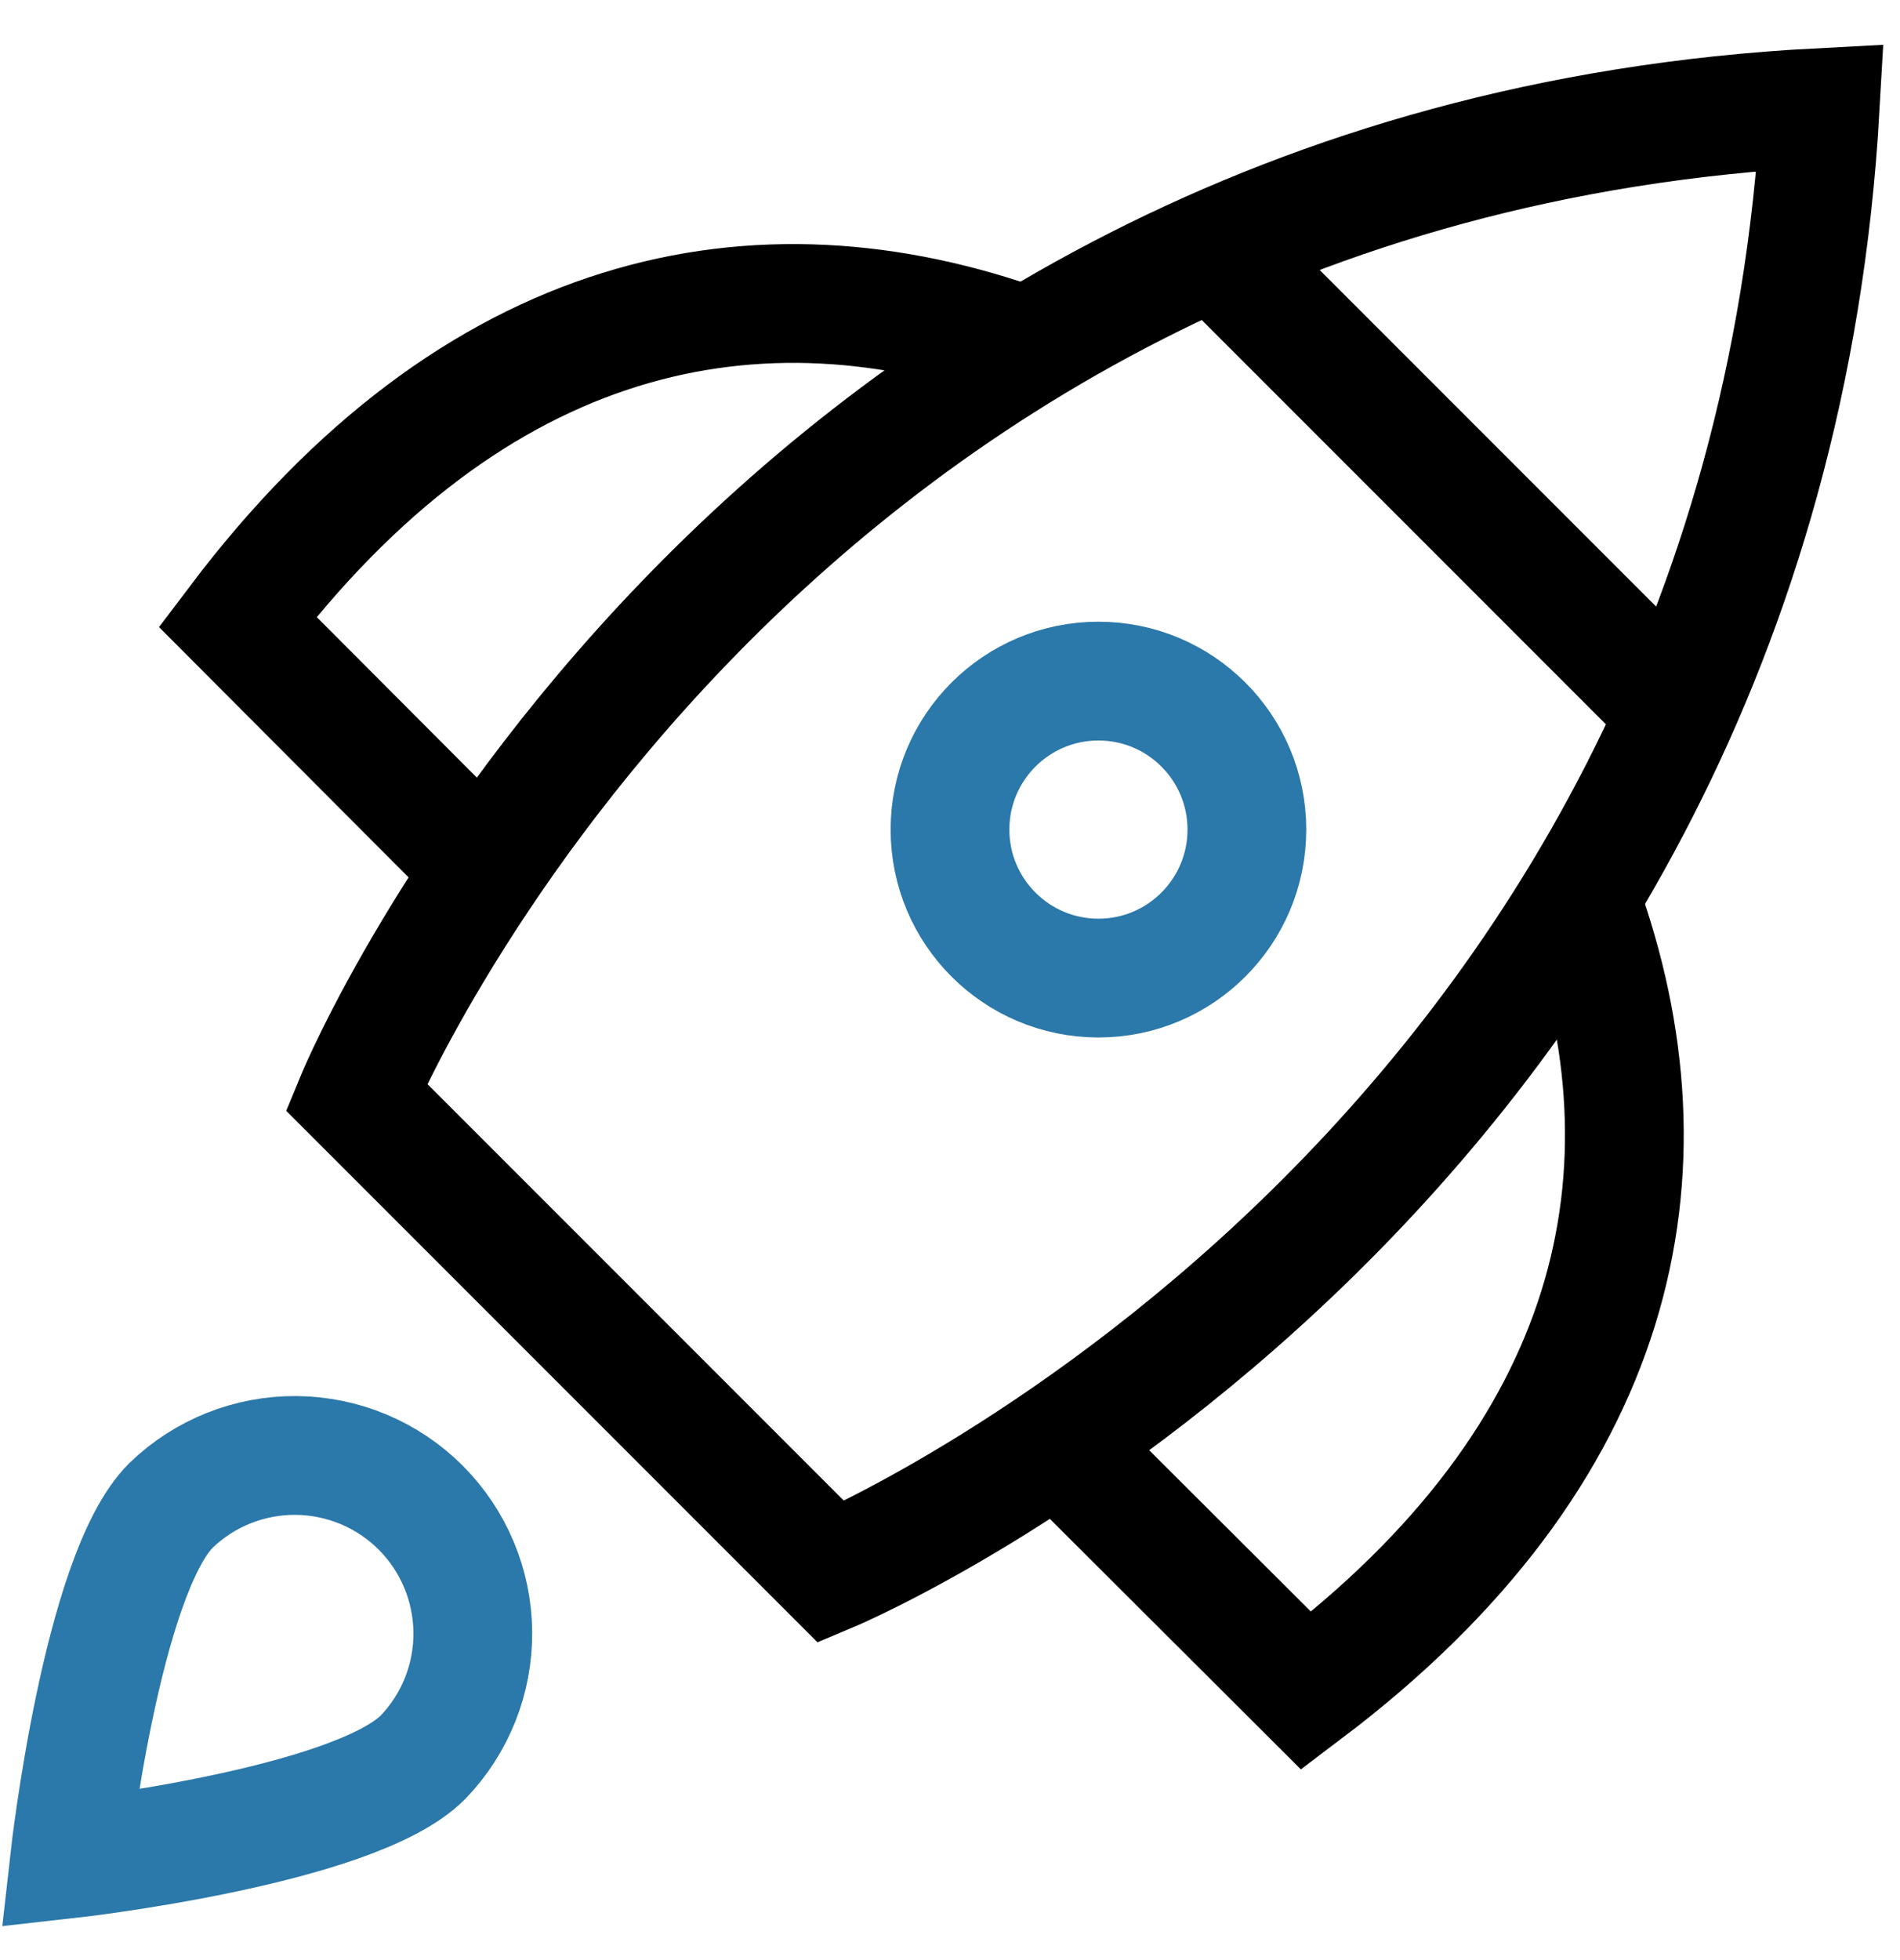
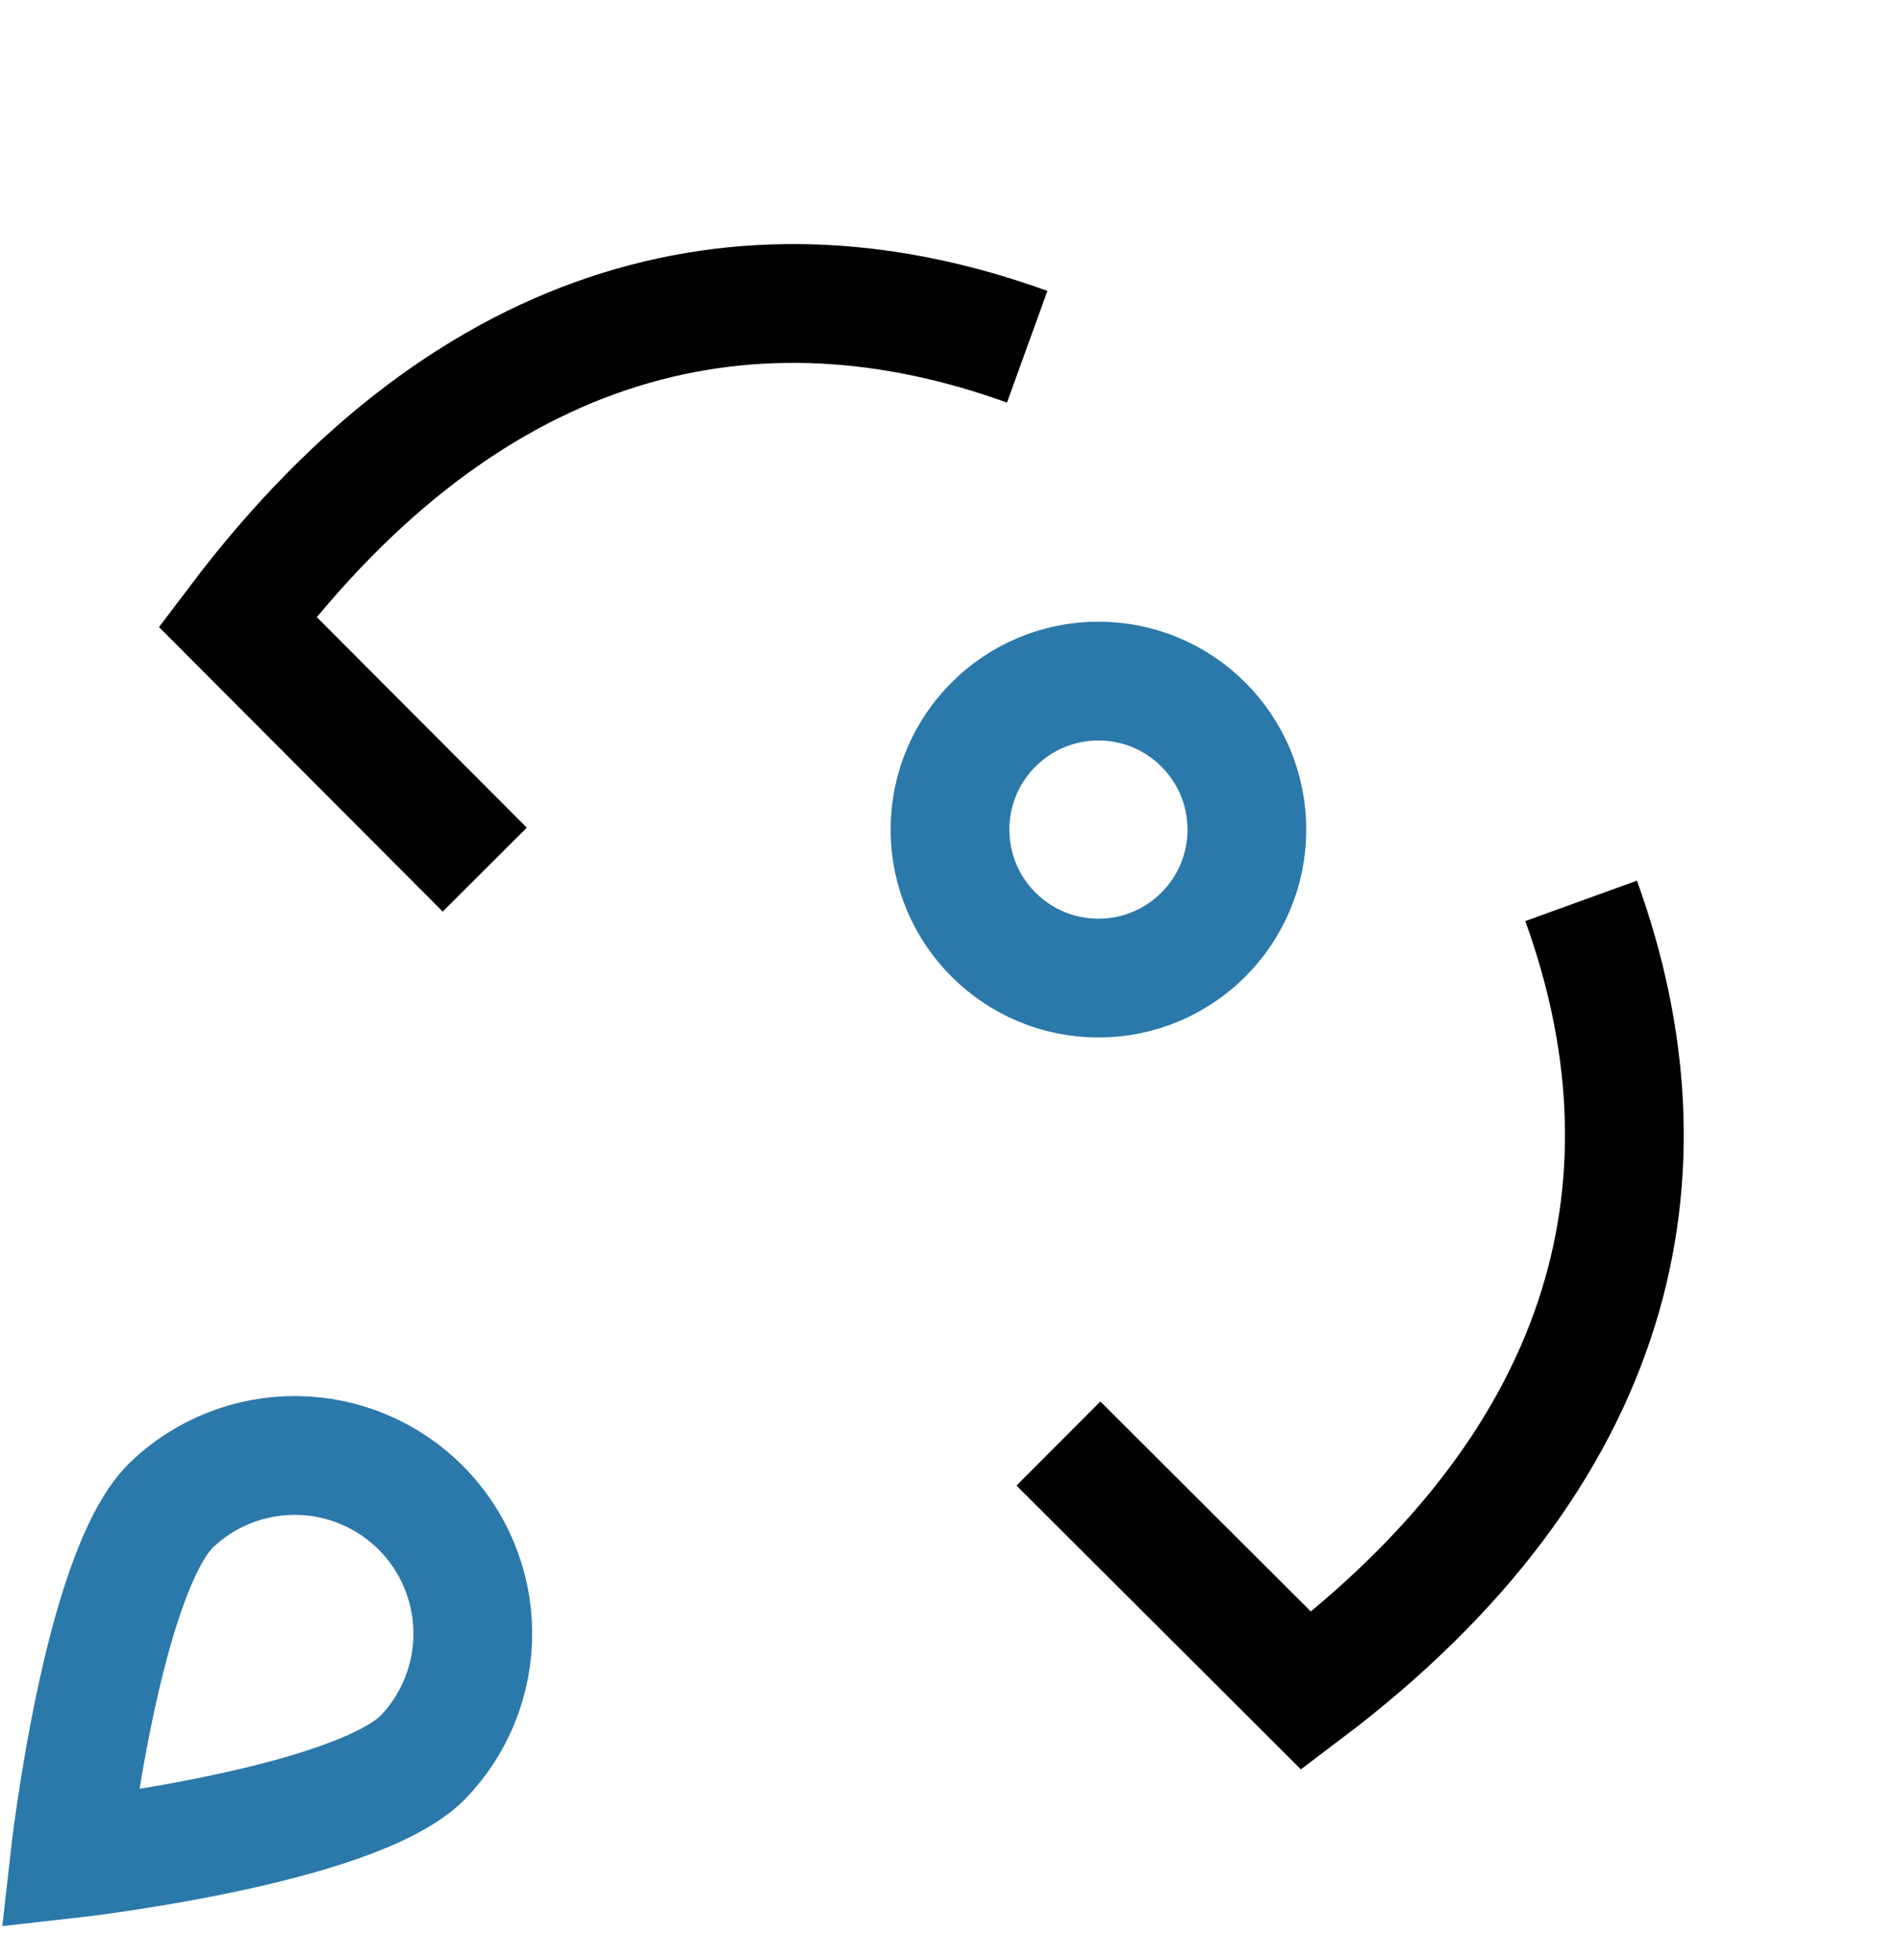
<svg xmlns="http://www.w3.org/2000/svg" width="32" height="33" viewBox="0 0 32 33" fill="none">
  <g clip-path="url(#clip0_439_1736)">
-     <path d="M20.456 4.19L28.246 11.98" stroke="black" stroke-width="2" stroke-miterlimit="10" />
    <path d="M17.3 5.838C12.75 4.19 8 5.175 4 10.467L8.164 14.641" stroke="black" stroke-width="2" stroke-miterlimit="10" />
    <path d="M17.826 24.303L22 28.467C27.292 24.467 28.277 19.717 26.629 15.167" stroke="black" stroke-width="2" stroke-miterlimit="10" />
-     <path d="M14 26.467L6 18.467C6 18.467 12.493 2.759 30.656 1.811C29.629 19.896 14 26.467 14 26.467Z" stroke="black" stroke-width="2" stroke-miterlimit="10" stroke-linecap="square" />
    <path d="M18.5 16.467C19.881 16.467 21 15.347 21 13.967C21 12.586 19.881 11.467 18.5 11.467C17.119 11.467 16 12.586 16 13.967C16 15.347 17.119 16.467 18.5 16.467Z" stroke="#2B78AA" stroke-width="2" stroke-miterlimit="10" stroke-linecap="square" />
    <path d="M2.879 25.346C3.445 24.799 4.203 24.497 4.989 24.504C5.776 24.511 6.528 24.826 7.085 25.382C7.641 25.939 7.956 26.691 7.963 27.477C7.97 28.264 7.668 29.022 7.121 29.588C5.95 30.76 1.172 31.295 1.172 31.295C1.172 31.295 1.707 26.517 2.879 25.346Z" stroke="#2B78AA" stroke-width="2" stroke-miterlimit="10" stroke-linecap="square" />
  </g>
  <defs>
    <clipPath id="clip0_439_1736">
      <rect width="32" height="32" fill="white" transform="translate(0 0.467)" />
    </clipPath>
  </defs>
</svg>